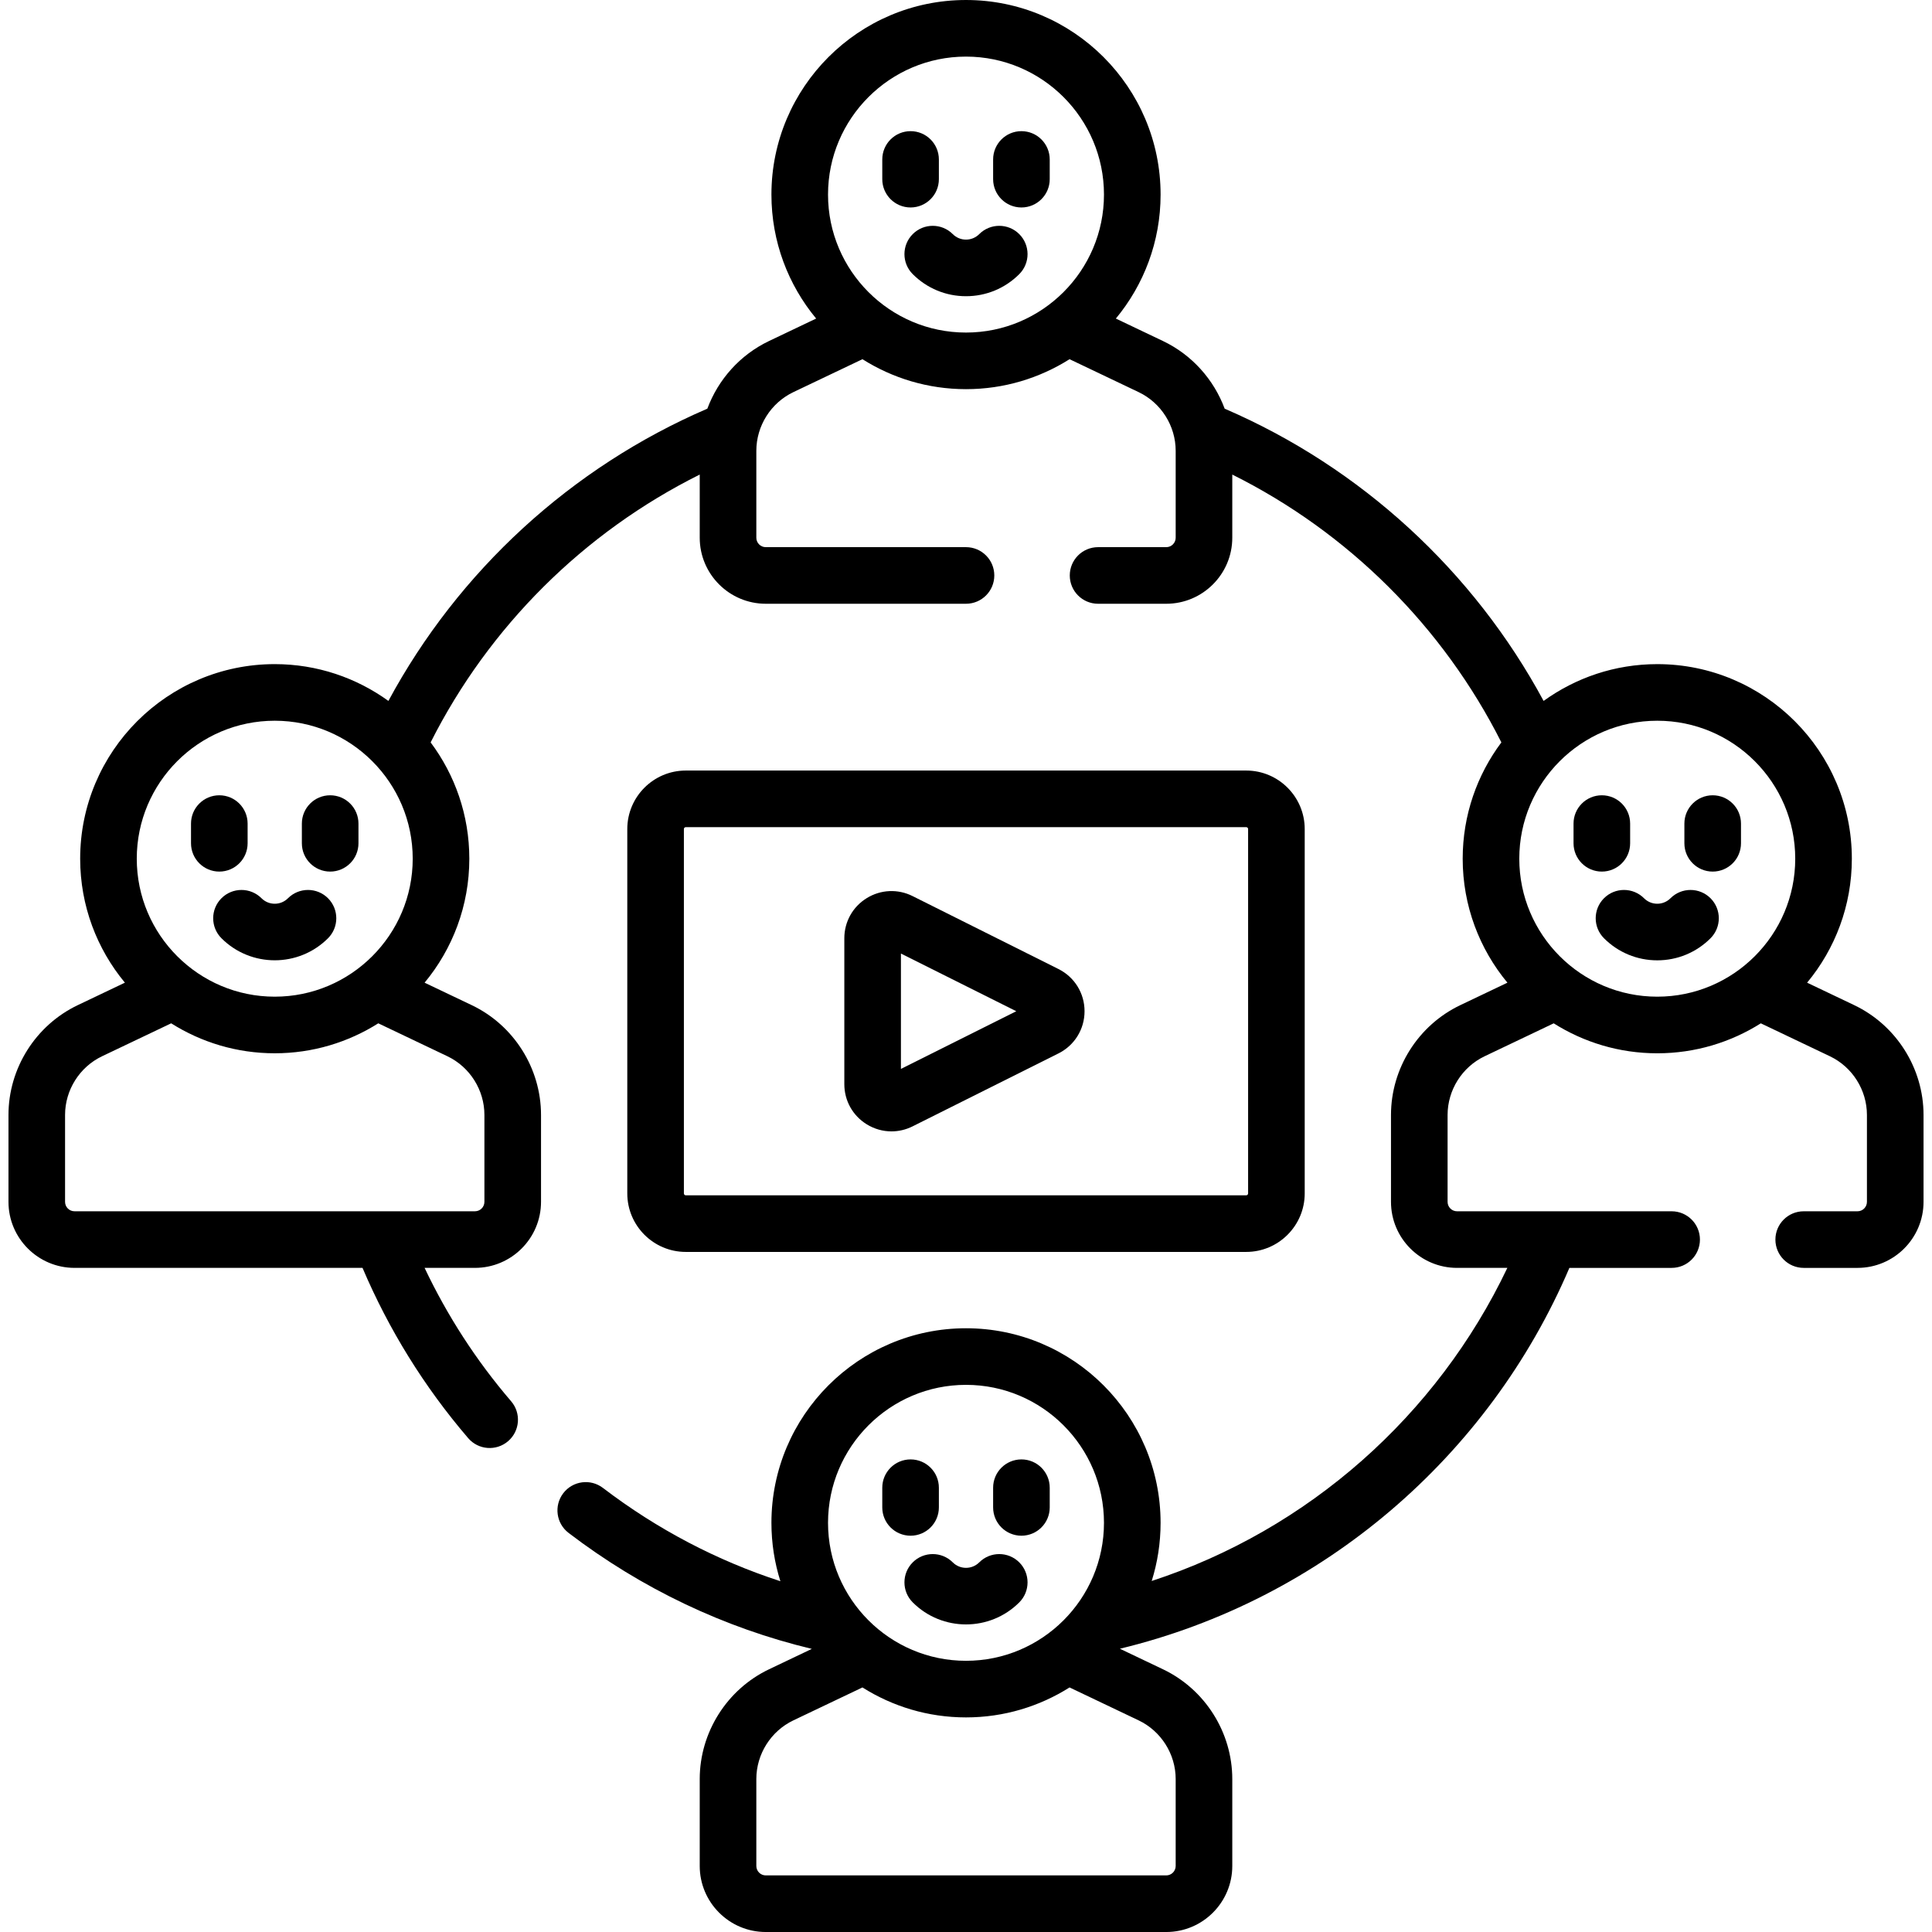
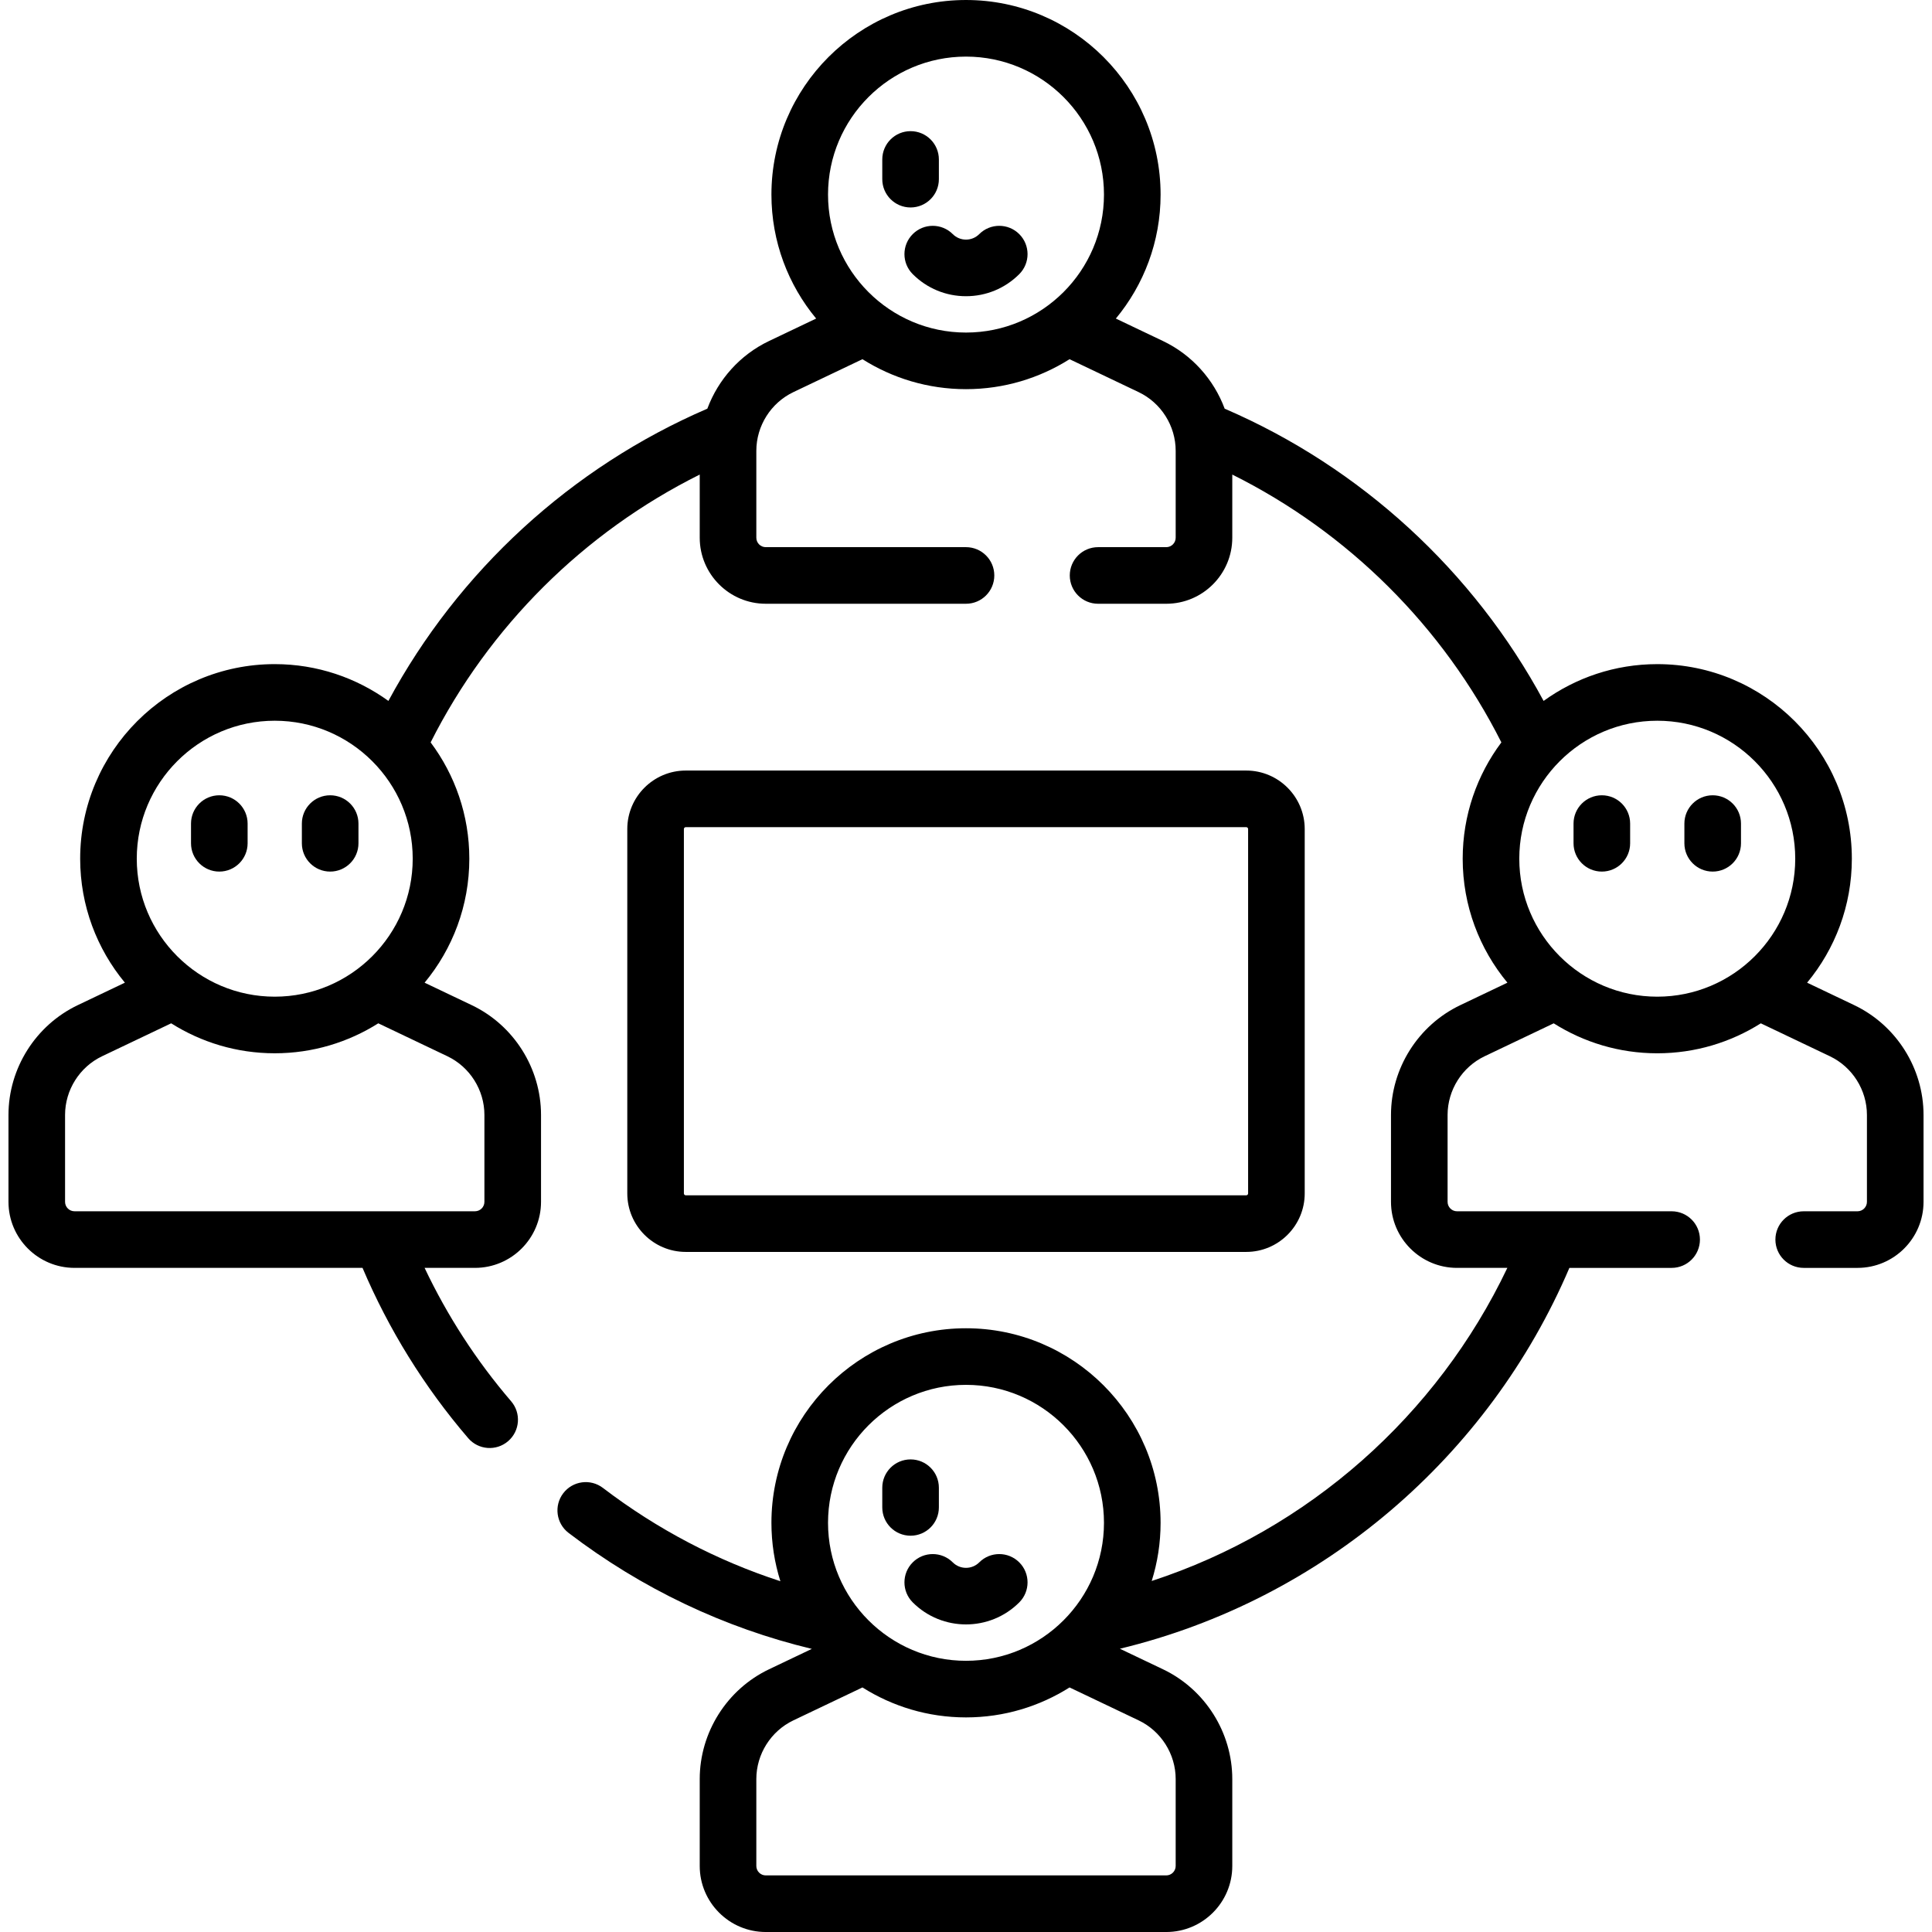
<svg xmlns="http://www.w3.org/2000/svg" id="Capa_1" enable-background="new 0 0 512 512" height="512" viewBox="0 0 512 512" width="512">
  <g>
    <g>
      <path d="m330.262 331.771c8.547 0 15.5-6.953 15.5-15.5v-96.569c0-8.547-6.953-15.5-15.5-15.5h-148.524c-8.547 0-15.5 6.953-15.5 15.5v96.569c0 8.547 6.953 15.5 15.5 15.5zm-149.024-15.5v-96.569c0-.276.225-.5.5-.5h148.523c.275 0 .5.224.5.5v96.569c0 .276-.225.5-.5.5h-148.523c-.275 0-.5-.225-.5-.5z" />
-       <path d="m229.684 297.949c2.021 1.249 4.288 1.878 6.564 1.878 1.906 0 3.818-.441 5.598-1.331l38.661-19.331c4.262-2.131 6.909-6.415 6.909-11.18s-2.647-9.049-6.909-11.18l-38.661-19.331c-3.904-1.952-8.451-1.747-12.162.547-3.713 2.294-5.929 6.269-5.929 10.633v38.661c0 4.365 2.216 8.34 5.929 10.634zm9.071-45.249 30.571 15.286-30.571 15.286z" />
      <path d="m58.12 230.979c4.143 0 7.5-3.358 7.5-7.5v-5.221c0-4.142-3.357-7.5-7.5-7.5s-7.5 3.358-7.5 7.5v5.221c0 4.143 3.358 7.5 7.5 7.5z" />
      <path d="m87.497 230.979c4.143 0 7.5-3.358 7.5-7.5v-5.221c0-4.142-3.357-7.5-7.5-7.5s-7.5 3.358-7.5 7.5v5.221c0 4.143 3.357 7.5 7.5 7.5z" />
-       <path d="m58.692 238.043c-2.929 2.929-2.929 7.678 0 10.606 3.893 3.892 9.005 5.838 14.116 5.838 5.112 0 10.225-1.946 14.117-5.838 2.929-2.929 2.929-7.678 0-10.606-2.93-2.929-7.678-2.929-10.607 0-.938.939-2.186 1.457-3.51 1.457-1.323 0-2.57-.517-3.509-1.457-2.929-2.928-7.677-2.928-10.607 0z" />
      <path d="m491.394 266.375-12.49-5.954c7.399-8.928 11.854-20.381 11.854-32.855 0-28.433-23.132-51.565-51.565-51.565-11.238 0-21.64 3.625-30.121 9.751-18.564-34.415-48.396-61.882-84.522-77.448-2.88-7.741-8.681-14.276-16.346-17.928l-12.49-5.954c7.399-8.928 11.854-20.381 11.854-32.855-.003-28.435-23.134-51.567-51.568-51.567s-51.565 23.132-51.565 51.565c0 12.475 4.454 23.927 11.854 32.855l-12.49 5.953c-7.665 3.653-13.467 10.188-16.347 17.929-36.126 15.566-65.958 43.033-84.522 77.448-8.481-6.125-18.883-9.75-30.121-9.75-28.434 0-51.565 23.132-51.565 51.565 0 12.475 4.454 23.927 11.854 32.855l-12.49 5.953c-11.155 5.317-18.363 16.739-18.363 29.097v23.03c0 9.649 7.851 17.5 17.5 17.5h76.325c6.918 16.273 16.323 31.515 28.003 45.123 2.698 3.145 7.434 3.503 10.576.806 3.144-2.698 3.504-7.433.807-10.576-9.253-10.78-16.934-22.687-22.935-35.354h13.354c9.649 0 17.5-7.851 17.5-17.5v-23.029c0-12.358-7.208-23.779-18.364-29.097l-12.49-5.953c7.399-8.928 11.853-20.38 11.853-32.855 0-11.548-3.816-22.221-10.252-30.825 15.46-30.663 40.565-55.659 71.312-70.976v16.736c0 9.649 7.851 17.5 17.5 17.5h53.066c4.143 0 7.5-3.358 7.5-7.5s-3.357-7.5-7.5-7.5h-53.066c-1.379 0-2.5-1.122-2.5-2.5v-23.029c0-6.607 3.854-12.714 9.819-15.557l18.304-8.725c7.954 5.021 17.361 7.941 27.443 7.941s19.489-2.919 27.443-7.941l18.305 8.725c5.965 2.842 9.818 8.949 9.818 15.556v23.03c0 1.378-1.121 2.5-2.5 2.5h-18.066c-4.143 0-7.5 3.358-7.5 7.5s3.357 7.5 7.5 7.5h18.066c9.649 0 17.5-7.851 17.5-17.5v-16.736c30.747 15.318 55.851 40.313 71.312 70.976-6.436 8.604-10.252 19.277-10.252 30.825 0 12.474 4.454 23.927 11.854 32.855l-12.49 5.954c-11.156 5.317-18.364 16.738-18.364 29.097v23.029c0 9.649 7.851 17.5 17.5 17.5h13.335c-18.593 39.062-52.665 69.388-94.249 82.975 1.528-4.868 2.354-10.044 2.354-15.41-.001-28.433-23.132-51.565-51.566-51.565s-51.565 23.132-51.565 51.565c0 5.389.834 10.586 2.375 15.473-16.794-5.46-32.64-13.749-47.032-24.729-3.294-2.512-7.999-1.879-10.512 1.414s-1.88 8 1.414 10.512c19.416 14.813 41.246 25.159 64.461 30.733l-11.343 5.407c-11.155 5.318-18.364 16.739-18.364 29.097v23.028c0 9.649 7.851 17.5 17.5 17.5h106.133c9.649 0 17.5-7.851 17.5-17.5v-23.029c0-12.358-7.209-23.779-18.364-29.097l-11.423-5.445c53.735-12.971 97.794-50.973 119.124-100.929h27.096c4.143 0 7.5-3.358 7.5-7.5s-3.357-7.5-7.5-7.5h-56.875c-1.379 0-2.5-1.122-2.5-2.5v-23.029c0-6.607 3.854-12.713 9.818-15.556l18.304-8.725c7.954 5.022 17.362 7.941 27.444 7.941s19.489-2.919 27.443-7.941l18.305 8.725c5.964 2.842 9.817 8.949 9.817 15.556v23.029c0 1.378-1.121 2.5-2.5 2.5h-14.256c-4.143 0-7.5 3.358-7.5 7.5s3.357 7.5 7.5 7.5h14.257c9.649 0 17.5-7.851 17.5-17.5v-23.029c0-12.359-7.208-23.78-18.363-29.096zm-418.585-75.375c20.162 0 36.565 16.403 36.565 36.565s-16.403 36.565-36.565 36.565-36.565-16.403-36.565-36.565 16.402-36.565 36.565-36.565zm45.748 88.914c5.965 2.843 9.818 8.95 9.818 15.557v23.029c0 1.378-1.121 2.5-2.5 2.5h-106.132c-1.379 0-2.5-1.122-2.5-2.5v-23.029c0-6.607 3.854-12.713 9.817-15.557l18.304-8.724c7.954 5.022 17.362 7.941 27.444 7.941s19.49-2.919 27.444-7.941zm100.878-228.349c0-20.162 16.403-36.565 36.565-36.565s36.565 16.403 36.565 36.565-16.403 36.566-36.565 36.566-36.565-16.403-36.565-36.566zm36.565 315.435c20.162 0 36.565 16.403 36.565 36.565s-16.403 36.565-36.565 36.565-36.565-16.403-36.565-36.565 16.403-36.565 36.565-36.565zm55.566 104.471v23.029c0 1.378-1.121 2.5-2.5 2.5h-106.132c-1.379 0-2.5-1.122-2.5-2.5v-23.029c0-6.607 3.854-12.713 9.819-15.557l18.304-8.725c7.954 5.021 17.361 7.941 27.443 7.941s19.489-2.919 27.443-7.941l18.304 8.725c5.965 2.844 9.819 8.95 9.819 15.557zm91.06-243.906c0-20.162 16.403-36.565 36.565-36.565s36.565 16.403 36.565 36.565-16.403 36.565-36.565 36.565-36.565-16.402-36.565-36.565z" />
      <path d="m432.003 223.479v-5.221c0-4.142-3.357-7.5-7.5-7.5s-7.5 3.358-7.5 7.5v5.221c0 4.142 3.357 7.5 7.5 7.5s7.5-3.357 7.5-7.5z" />
      <path d="m453.88 210.758c-4.143 0-7.5 3.358-7.5 7.5v5.221c0 4.142 3.357 7.5 7.5 7.5s7.5-3.358 7.5-7.5v-5.221c0-4.142-3.358-7.5-7.5-7.5z" />
-       <path d="m442.7 238.043c-.938.939-2.186 1.457-3.509 1.457-1.324 0-2.571-.517-3.51-1.457-2.93-2.929-7.678-2.929-10.607 0s-2.929 7.678 0 10.606c3.772 3.772 8.786 5.85 14.117 5.85 5.33 0 10.344-2.078 14.116-5.85 2.929-2.929 2.929-7.678 0-10.606s-7.677-2.928-10.607 0z" />
      <path d="m248.812 47.48v-5.222c0-4.142-3.357-7.5-7.5-7.5s-7.5 3.358-7.5 7.5v5.222c0 4.142 3.357 7.5 7.5 7.5s7.5-3.358 7.5-7.5z" />
-       <path d="m270.688 34.758c-4.143 0-7.5 3.358-7.5 7.5v5.222c0 4.142 3.357 7.5 7.5 7.5s7.5-3.358 7.5-7.5v-5.222c0-4.142-3.357-7.5-7.5-7.5z" />
      <path d="m259.509 62.043c-.939.94-2.186 1.457-3.509 1.457s-2.57-.517-3.509-1.457c-2.93-2.929-7.678-2.929-10.607 0s-2.929 7.678 0 10.606c3.772 3.772 8.786 5.85 14.116 5.85s10.344-2.078 14.116-5.85c2.929-2.929 2.929-7.678 0-10.606s-7.678-2.928-10.607 0z" />
      <path d="m241.312 406.979c4.143 0 7.5-3.358 7.5-7.5v-5.221c0-4.142-3.357-7.5-7.5-7.5s-7.5 3.358-7.5 7.5v5.221c0 4.143 3.357 7.5 7.5 7.5z" />
-       <path d="m270.688 406.979c4.143 0 7.5-3.358 7.5-7.5v-5.221c0-4.142-3.357-7.5-7.5-7.5s-7.5 3.358-7.5 7.5v5.221c0 4.143 3.358 7.5 7.5 7.5z" />
      <path d="m241.884 414.043c-2.929 2.929-2.929 7.678.001 10.607 3.892 3.891 9.003 5.837 14.115 5.837s10.224-1.946 14.115-5.837c2.93-2.929 2.93-7.678.001-10.607-2.929-2.928-7.678-2.929-10.606 0-1.936 1.936-5.084 1.936-7.02 0-2.927-2.929-7.677-2.928-10.606 0z" />
    </g>
  </g>
</svg>